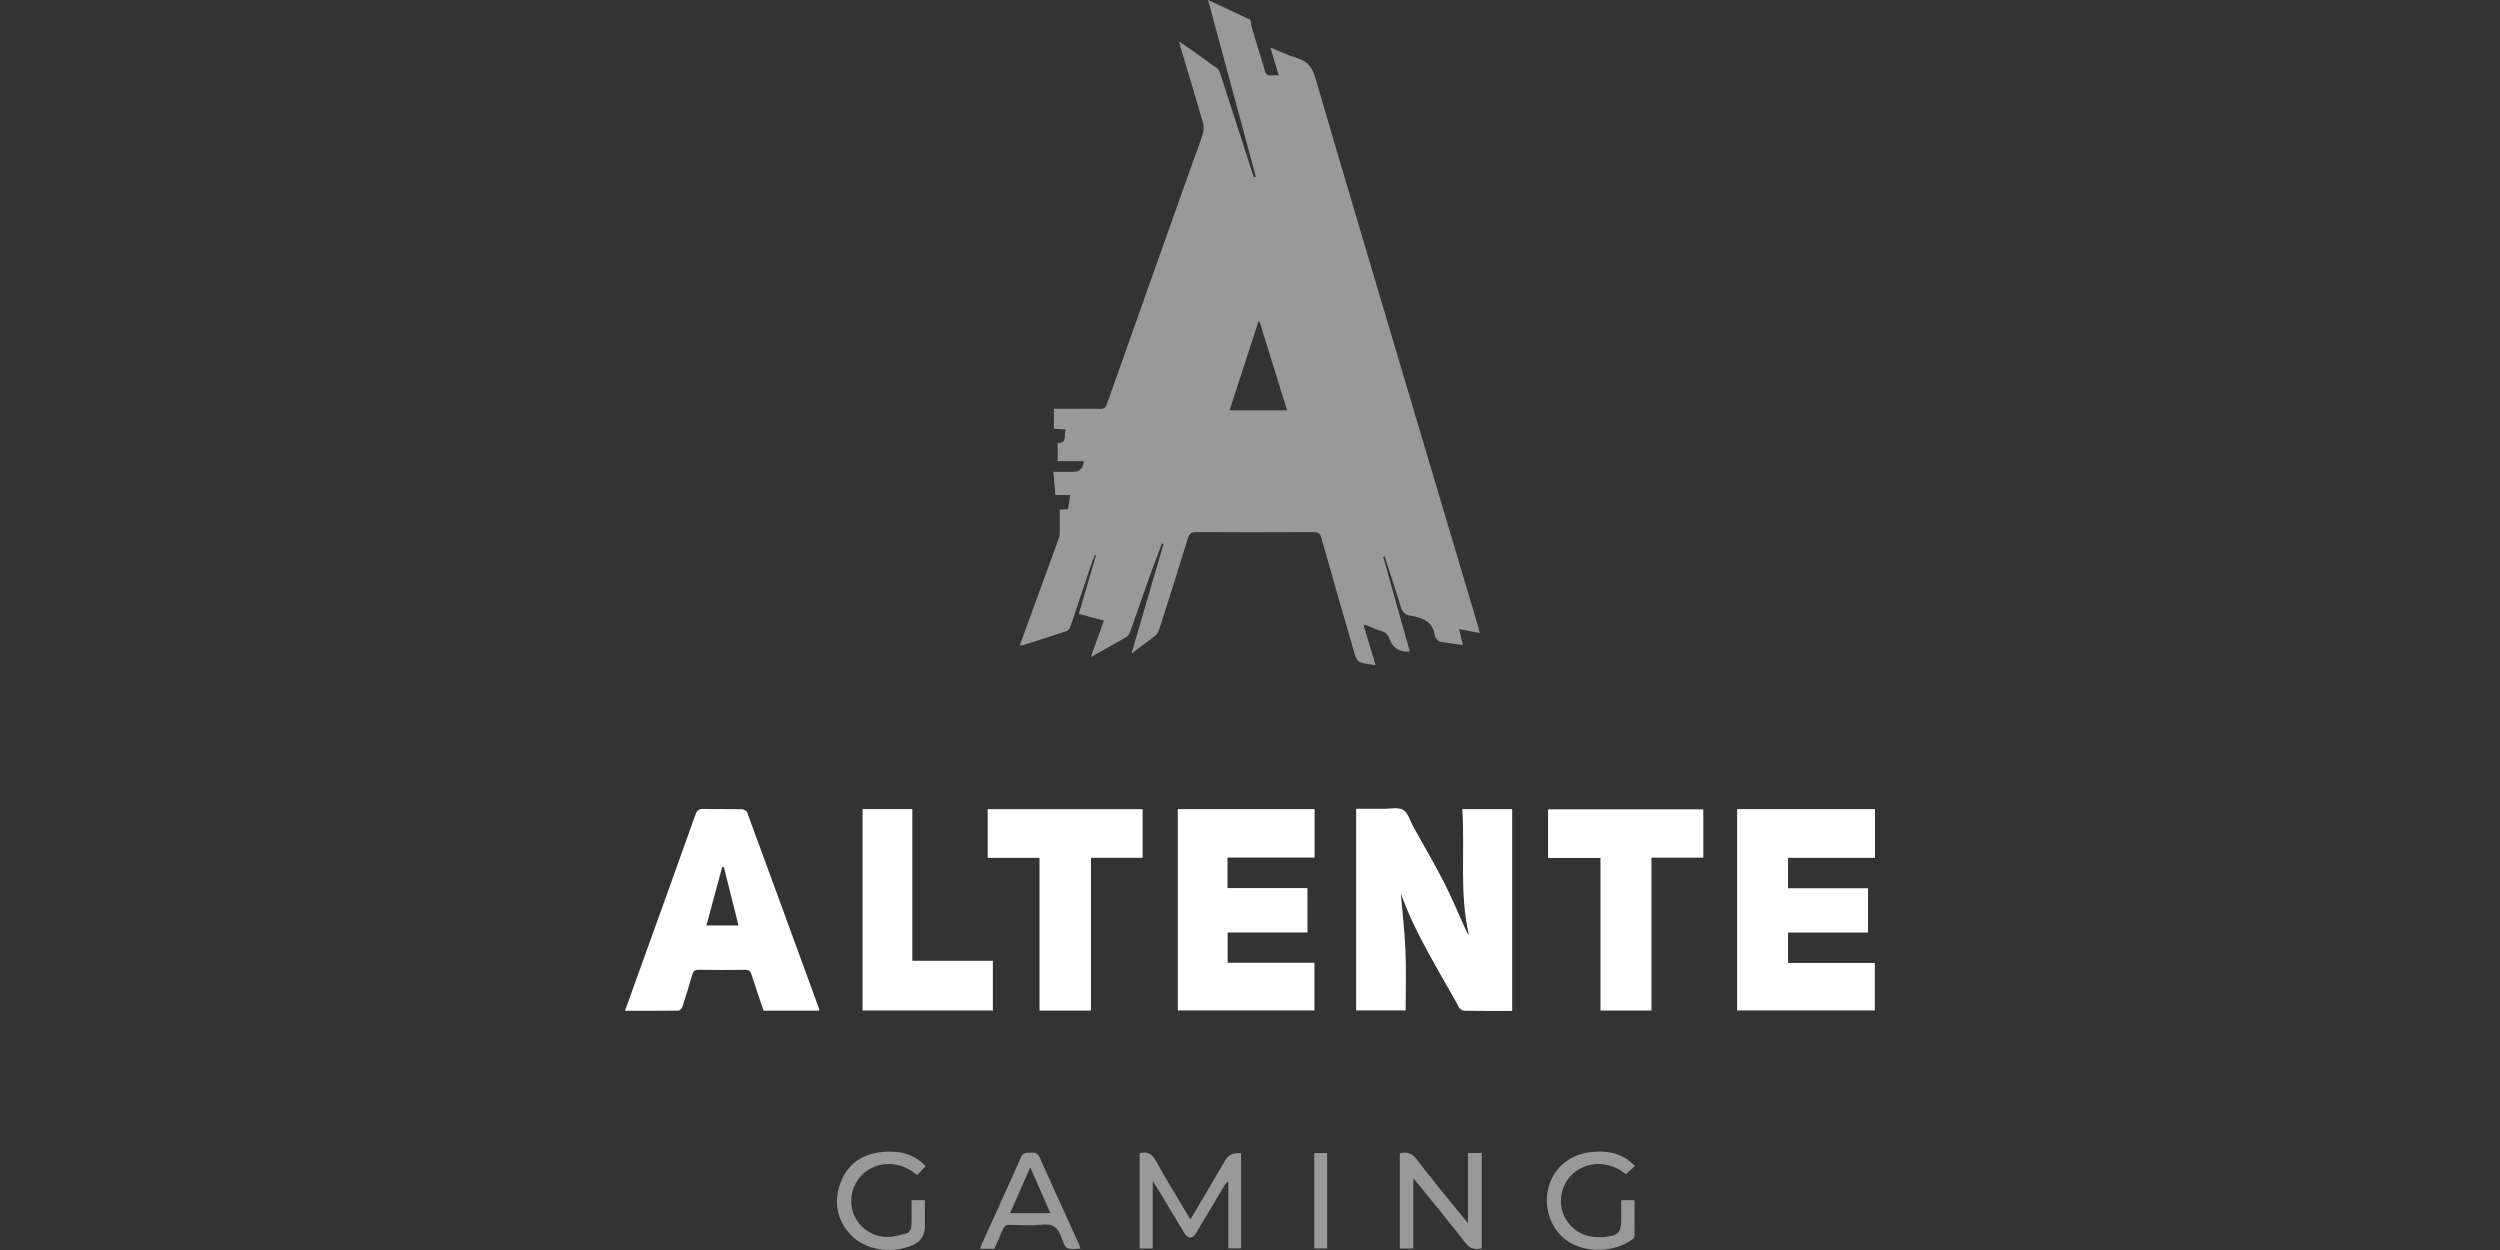
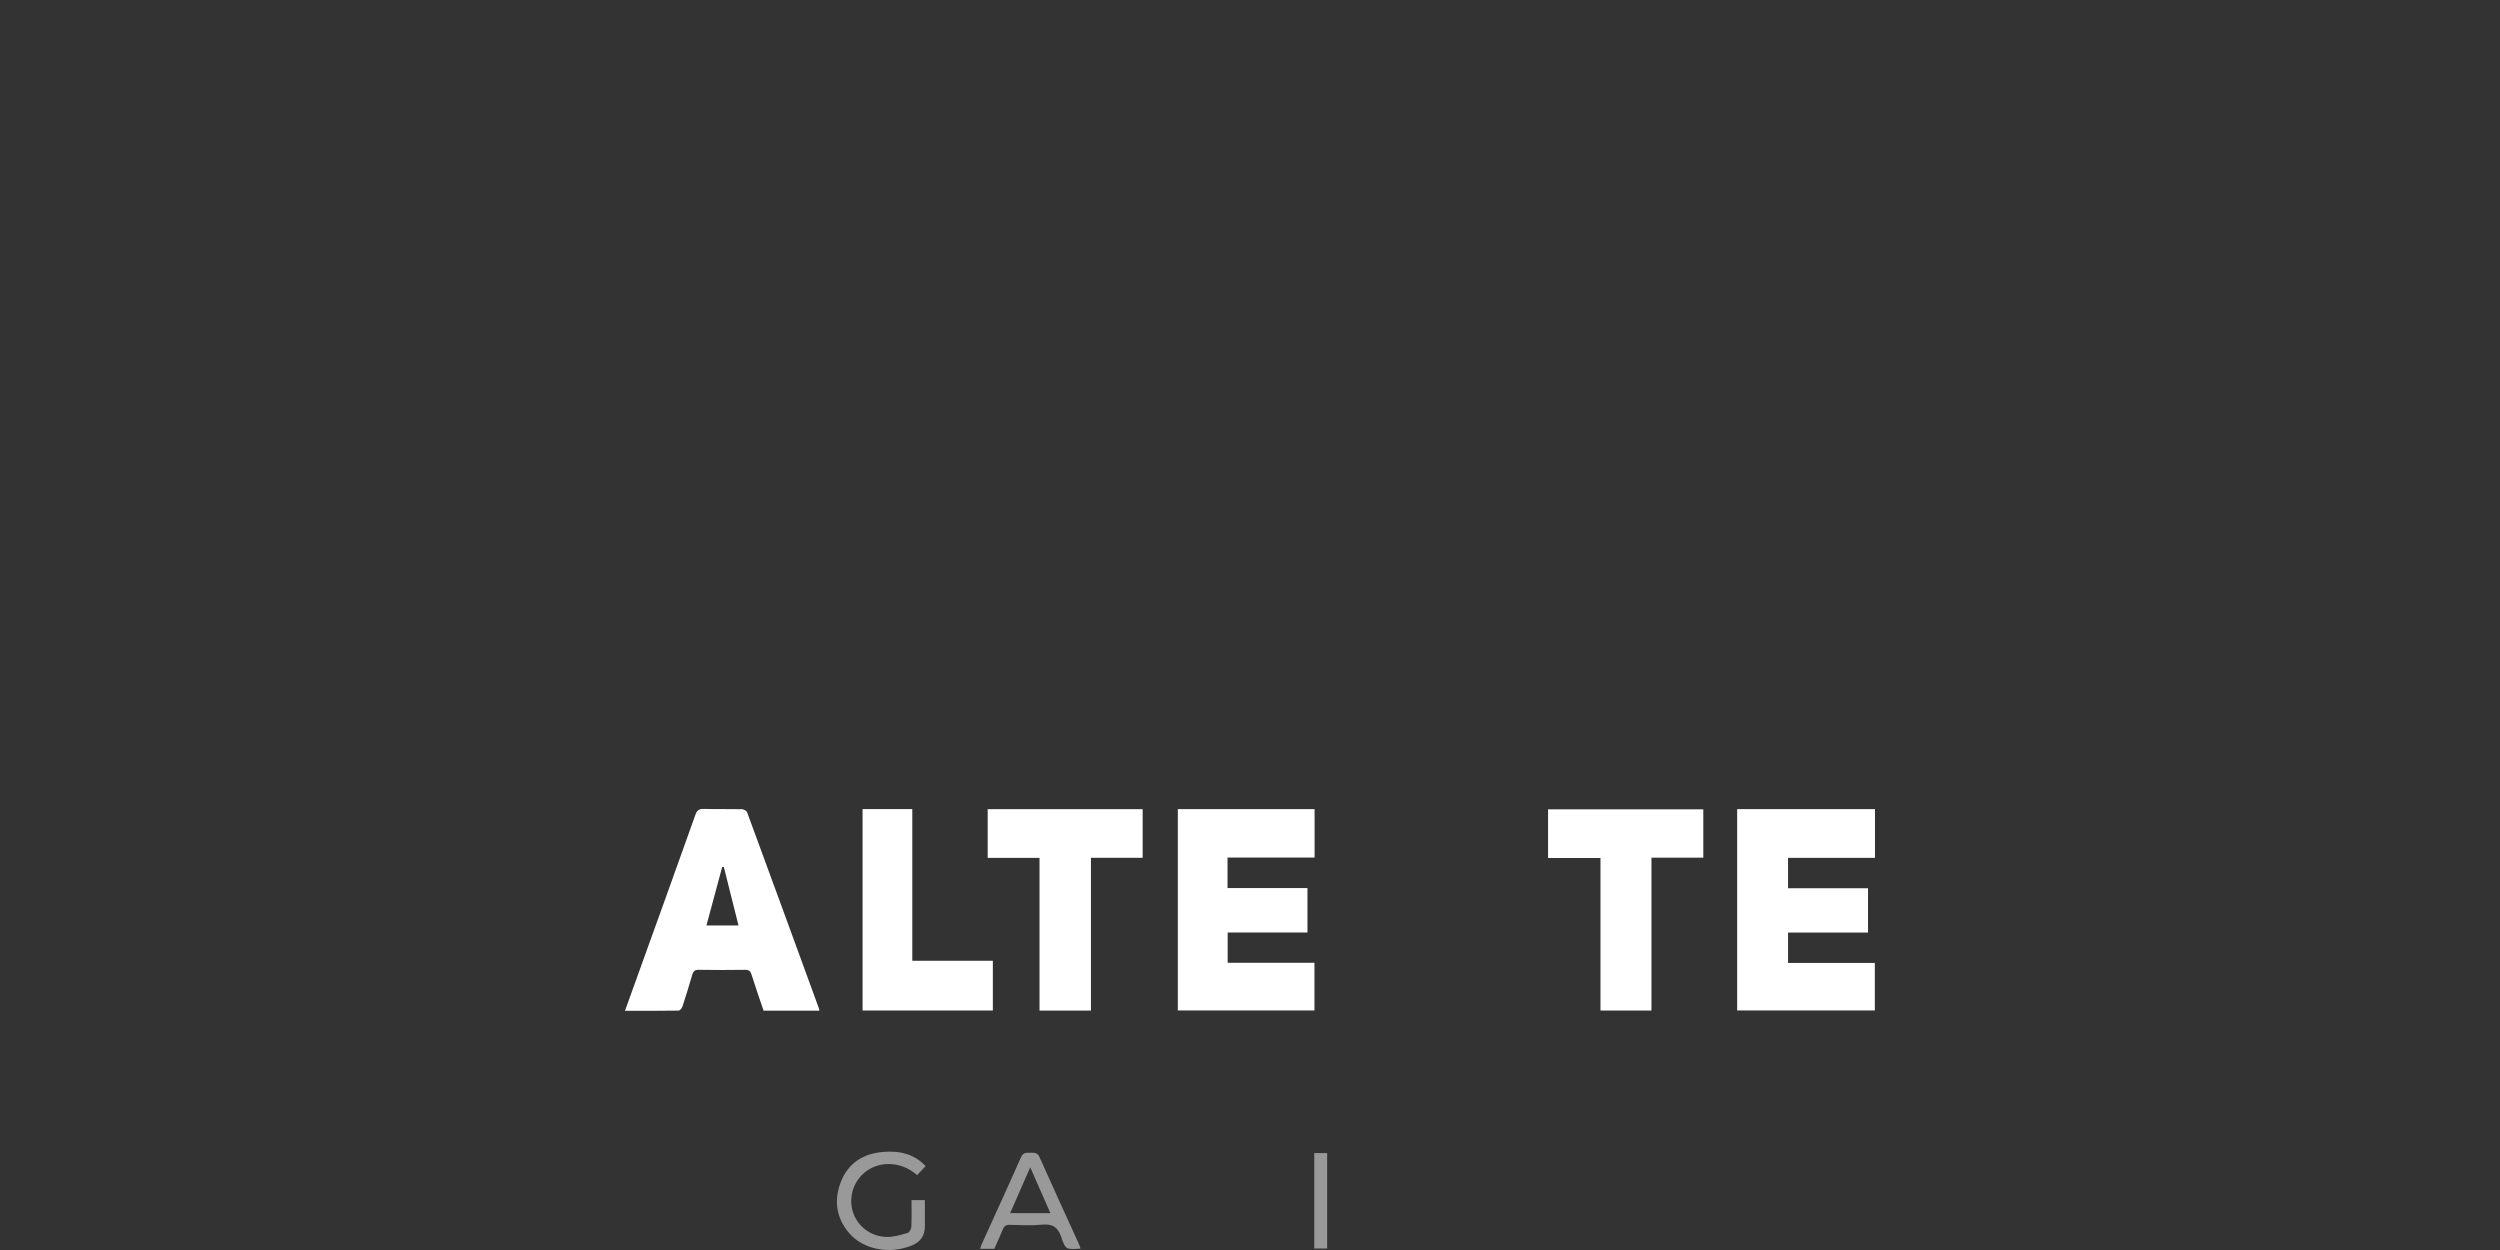
<svg xmlns="http://www.w3.org/2000/svg" width="100" height="50" viewBox="0 0 100 50" fill="none">
  <rect x="0" y="0" width="100" height="50" fill="#333333" stroke="none" />
-   <path d="M47.169 1.659C47.71 2.04 48.204 2.38 48.688 2.734C48.757 2.784 48.794 2.89 48.822 2.977C49.245 4.279 49.663 5.581 50.084 6.884C50.107 6.956 50.135 7.026 50.16 7.097C50.185 7.089 50.21 7.082 50.235 7.074C49.598 4.717 48.96 2.358 48.322 0C48.886 0.262 49.465 0.532 50.023 0.792C50.041 0.908 50.047 1.009 50.075 1.105C50.248 1.688 50.422 2.271 50.603 2.851C50.699 3.161 50.936 2.929 51.155 3.033C51.031 2.621 50.93 2.281 50.816 1.902C51.197 2.055 51.541 2.217 51.9 2.33C52.294 2.455 52.49 2.688 52.607 3.093C53.677 6.758 54.769 10.417 55.856 14.077C56.951 17.759 58.048 21.442 59.144 25.124C59.161 25.183 59.173 25.243 59.192 25.323C58.915 25.269 58.66 25.219 58.364 25.162C58.419 25.395 58.466 25.59 58.517 25.804C58.192 25.756 57.883 25.719 57.579 25.66C57.517 25.648 57.472 25.555 57.42 25.498C57.409 25.486 57.4 25.471 57.398 25.456C57.333 24.85 56.883 24.703 56.389 24.62C56.188 24.586 56.096 24.478 56.038 24.289C55.829 23.61 55.605 22.934 55.386 22.257C55.367 22.263 55.348 22.268 55.328 22.274C55.683 23.536 56.038 24.799 56.393 26.061C56.017 26.102 55.705 25.92 55.591 25.578C55.534 25.406 55.443 25.298 55.26 25.244C55.039 25.177 54.83 25.077 54.615 24.991C54.594 25.005 54.572 25.017 54.55 25.031C54.702 25.535 54.853 26.04 55.024 26.607C54.788 26.567 54.579 26.56 54.397 26.488C54.304 26.451 54.23 26.304 54.197 26.191C53.745 24.639 53.297 23.086 52.859 21.528C52.805 21.335 52.719 21.283 52.526 21.284C50.968 21.292 49.41 21.293 47.852 21.284C47.655 21.283 47.574 21.345 47.517 21.53C47.148 22.731 46.767 23.929 46.386 25.126C46.353 25.228 46.304 25.346 46.226 25.41C45.931 25.652 45.62 25.873 45.261 26.143C45.7 24.639 46.12 23.2 46.54 21.761C46.519 21.754 46.497 21.746 46.476 21.739C46.301 22.209 46.12 22.678 45.951 23.151C45.703 23.844 45.467 24.542 45.22 25.236C45.189 25.322 45.143 25.428 45.071 25.47C44.616 25.738 44.153 25.991 43.634 26.282C43.82 25.762 43.984 25.301 44.154 24.825C43.804 24.73 43.483 24.644 43.151 24.554C43.386 23.758 43.613 22.986 43.84 22.214C43.823 22.208 43.808 22.203 43.792 22.198C43.738 22.343 43.68 22.487 43.63 22.634C43.358 23.446 43.09 24.259 42.814 25.07C42.792 25.135 42.737 25.218 42.679 25.237C42.095 25.434 41.506 25.62 40.918 25.807C40.89 25.816 40.856 25.808 40.795 25.808C40.993 25.263 41.185 24.732 41.378 24.203C41.705 23.308 42.037 22.414 42.356 21.517C42.398 21.4 42.387 21.263 42.39 21.135C42.395 20.888 42.391 20.642 42.391 20.389C42.51 20.381 42.604 20.374 42.723 20.365C42.75 20.183 42.776 20.004 42.806 19.8H42.215C42.188 19.491 42.163 19.201 42.135 18.875C42.418 18.875 42.672 18.875 42.925 18.875C43.185 18.875 43.327 18.731 43.352 18.445H42.307V17.723C42.705 17.732 42.541 17.406 42.635 17.18C42.462 17.169 42.316 17.159 42.154 17.149V16.351C42.519 16.351 42.878 16.351 43.237 16.351C43.493 16.351 43.751 16.343 44.008 16.354C44.162 16.361 44.226 16.307 44.278 16.16C45.412 12.952 46.552 9.747 47.693 6.542C47.833 6.15 47.987 5.762 48.108 5.365C48.152 5.222 48.158 5.047 48.118 4.904C47.827 3.889 47.518 2.878 47.215 1.866C47.202 1.821 47.193 1.775 47.166 1.663L47.169 1.659ZM49.185 16.414H51.484C51.111 15.215 50.748 14.04 50.383 12.866C50.367 12.866 50.349 12.868 50.333 12.869C49.952 14.045 49.571 15.221 49.184 16.414H49.185Z" fill="white" fill-opacity="0.5" />
-   <path d="M60.489 40.436C59.837 40.436 59.204 40.441 58.57 40.43C58.496 40.429 58.393 40.356 58.357 40.289C57.56 38.829 56.65 37.427 56.077 35.852C56.059 35.803 56.031 35.755 56.035 35.763C56.096 36.489 56.187 37.263 56.219 38.041C56.252 38.825 56.226 39.612 56.226 40.416H54.246V32.353C54.614 32.353 54.98 32.351 55.346 32.353C55.61 32.355 55.923 32.279 56.124 32.394C56.316 32.501 56.393 32.813 56.516 33.037C56.932 33.786 57.366 34.526 57.757 35.287C58.073 35.906 58.338 36.55 58.626 37.182C58.66 37.258 58.695 37.335 58.757 37.404C58.37 35.739 58.602 34.052 58.492 32.365H60.487V40.434L60.489 40.436Z" fill="white" />
  <path d="M69.486 32.365H74.999V34.314H71.522V35.53H74.721V37.302H71.522V38.517H74.993V40.418H69.486V32.365Z" fill="white" />
  <path d="M47.112 32.365H52.583V34.302H49.101V35.523H52.298V37.3H49.106V38.511H52.578V40.418H47.113V32.365H47.112Z" fill="white" />
  <path d="M32.77 40.426H30.543C30.381 39.945 30.212 39.462 30.059 38.977C30.016 38.838 29.951 38.791 29.805 38.793C29.187 38.801 28.569 38.803 27.95 38.792C27.787 38.789 27.73 38.853 27.688 38.995C27.566 39.418 27.437 39.839 27.299 40.258C27.277 40.325 27.2 40.423 27.147 40.424C26.442 40.436 25.736 40.432 24.999 40.432C25.176 39.94 25.344 39.475 25.511 39.01C26.282 36.871 27.055 34.733 27.816 32.59C27.883 32.403 27.97 32.352 28.158 32.357C28.663 32.371 29.17 32.357 29.675 32.368C29.748 32.37 29.862 32.432 29.885 32.493C30.851 35.114 31.809 37.739 32.767 40.364C32.772 40.378 32.767 40.395 32.767 40.428L32.77 40.426ZM28.954 34.682L28.888 34.679C28.679 35.454 28.47 36.229 28.257 37.018H29.54C29.341 36.224 29.148 35.452 28.954 34.682Z" fill="white" />
-   <path d="M41.581 40.423V34.315H39.508V32.367H45.706V34.312H43.638V40.423H41.582H41.581Z" fill="white" />
+   <path d="M41.581 40.423V34.315H39.508V32.367H45.706V34.312H43.638V40.423H41.582Z" fill="white" />
  <path d="M68.132 32.376V34.307H66.058V40.42H64.019V34.32H61.923V32.374H68.131L68.132 32.376Z" fill="white" />
  <path d="M34.503 32.364H36.492V38.431H39.714V40.42H34.503V32.365V32.364Z" fill="white" />
-   <path d="M45.586 46.133C45.899 46.042 46.074 46.149 46.229 46.427C46.665 47.21 47.137 47.974 47.612 48.773C47.667 48.686 47.711 48.624 47.749 48.558C48.168 47.848 48.586 47.136 49.004 46.424C49.141 46.191 49.354 46.093 49.644 46.131V49.937H49.133V47.287C49.115 47.282 49.099 47.277 49.082 47.272C49.044 47.326 49.003 47.378 48.969 47.434C48.596 48.06 48.223 48.687 47.849 49.313C47.698 49.565 47.52 49.566 47.368 49.315C47.005 48.711 46.643 48.106 46.279 47.502C46.239 47.434 46.194 47.37 46.109 47.24V49.941H45.585V46.135L45.586 46.133Z" fill="white" fill-opacity="0.5" />
-   <path d="M56.532 47.133V49.94H55.992V46.131C56.257 46.077 56.455 46.101 56.642 46.345C57.257 47.146 57.902 47.924 58.536 48.71C58.581 48.766 58.629 48.819 58.718 48.924V46.121H59.27V49.935C58.996 49.997 58.797 49.954 58.607 49.706C57.999 48.911 57.357 48.14 56.727 47.361C56.679 47.301 56.627 47.244 56.532 47.134V47.133Z" fill="white" fill-opacity="0.5" />
  <path d="M36.461 48.005H36.995C36.995 48.36 36.995 48.709 36.995 49.057C36.995 49.418 36.828 49.669 36.493 49.81C35.594 50.191 34.521 49.987 33.952 49.309C33.428 48.685 33.353 47.966 33.65 47.236C33.946 46.512 34.545 46.144 35.315 46.078C35.961 46.022 36.56 46.145 37.024 46.644C36.909 46.766 36.802 46.881 36.685 47.006C36.39 46.749 36.066 46.601 35.683 46.567C34.84 46.492 34.116 47.093 34.053 47.94C33.991 48.759 34.637 49.472 35.483 49.478C35.755 49.48 36.032 49.397 36.297 49.32C36.37 49.299 36.45 49.162 36.454 49.075C36.471 48.725 36.461 48.374 36.461 48.004V48.005Z" fill="white" fill-opacity="0.5" />
-   <path d="M64.848 48.007H65.382C65.382 48.495 65.384 48.972 65.378 49.45C65.378 49.493 65.329 49.548 65.288 49.578C64.427 50.222 62.731 50.192 62.104 48.965C61.496 47.775 62.116 46.226 63.687 46.078C64.444 46.007 64.956 46.19 65.401 46.64C65.286 46.742 65.17 46.845 65.031 46.968C64.78 46.754 64.451 46.598 64.061 46.566C63.221 46.494 62.497 47.103 62.439 47.95C62.384 48.759 63.023 49.455 63.855 49.486C63.967 49.49 64.081 49.492 64.192 49.48C64.748 49.418 64.849 49.305 64.849 48.755V48.008L64.848 48.007Z" fill="white" fill-opacity="0.5" />
  <path d="M43.224 49.943C42.655 49.982 42.621 49.993 42.455 49.494C42.317 49.082 42.099 48.943 41.67 48.987C41.25 49.03 40.82 49.003 40.395 48.993C40.242 48.989 40.166 49.043 40.11 49.182C40.006 49.442 39.886 49.695 39.773 49.951H39.209C39.23 49.883 39.242 49.825 39.267 49.771C39.792 48.611 40.326 47.456 40.839 46.291C40.931 46.084 41.069 46.112 41.226 46.108C41.38 46.103 41.501 46.105 41.584 46.292C42.097 47.449 42.627 48.597 43.151 49.749C43.177 49.805 43.194 49.865 43.223 49.943H43.224ZM41.209 46.692C40.927 47.335 40.671 47.92 40.406 48.525H42.015C41.748 47.918 41.493 47.337 41.209 46.692Z" fill="white" fill-opacity="0.5" />
  <path d="M53.086 46.123V49.94H52.571V46.123H53.086Z" fill="white" fill-opacity="0.5" />
</svg>